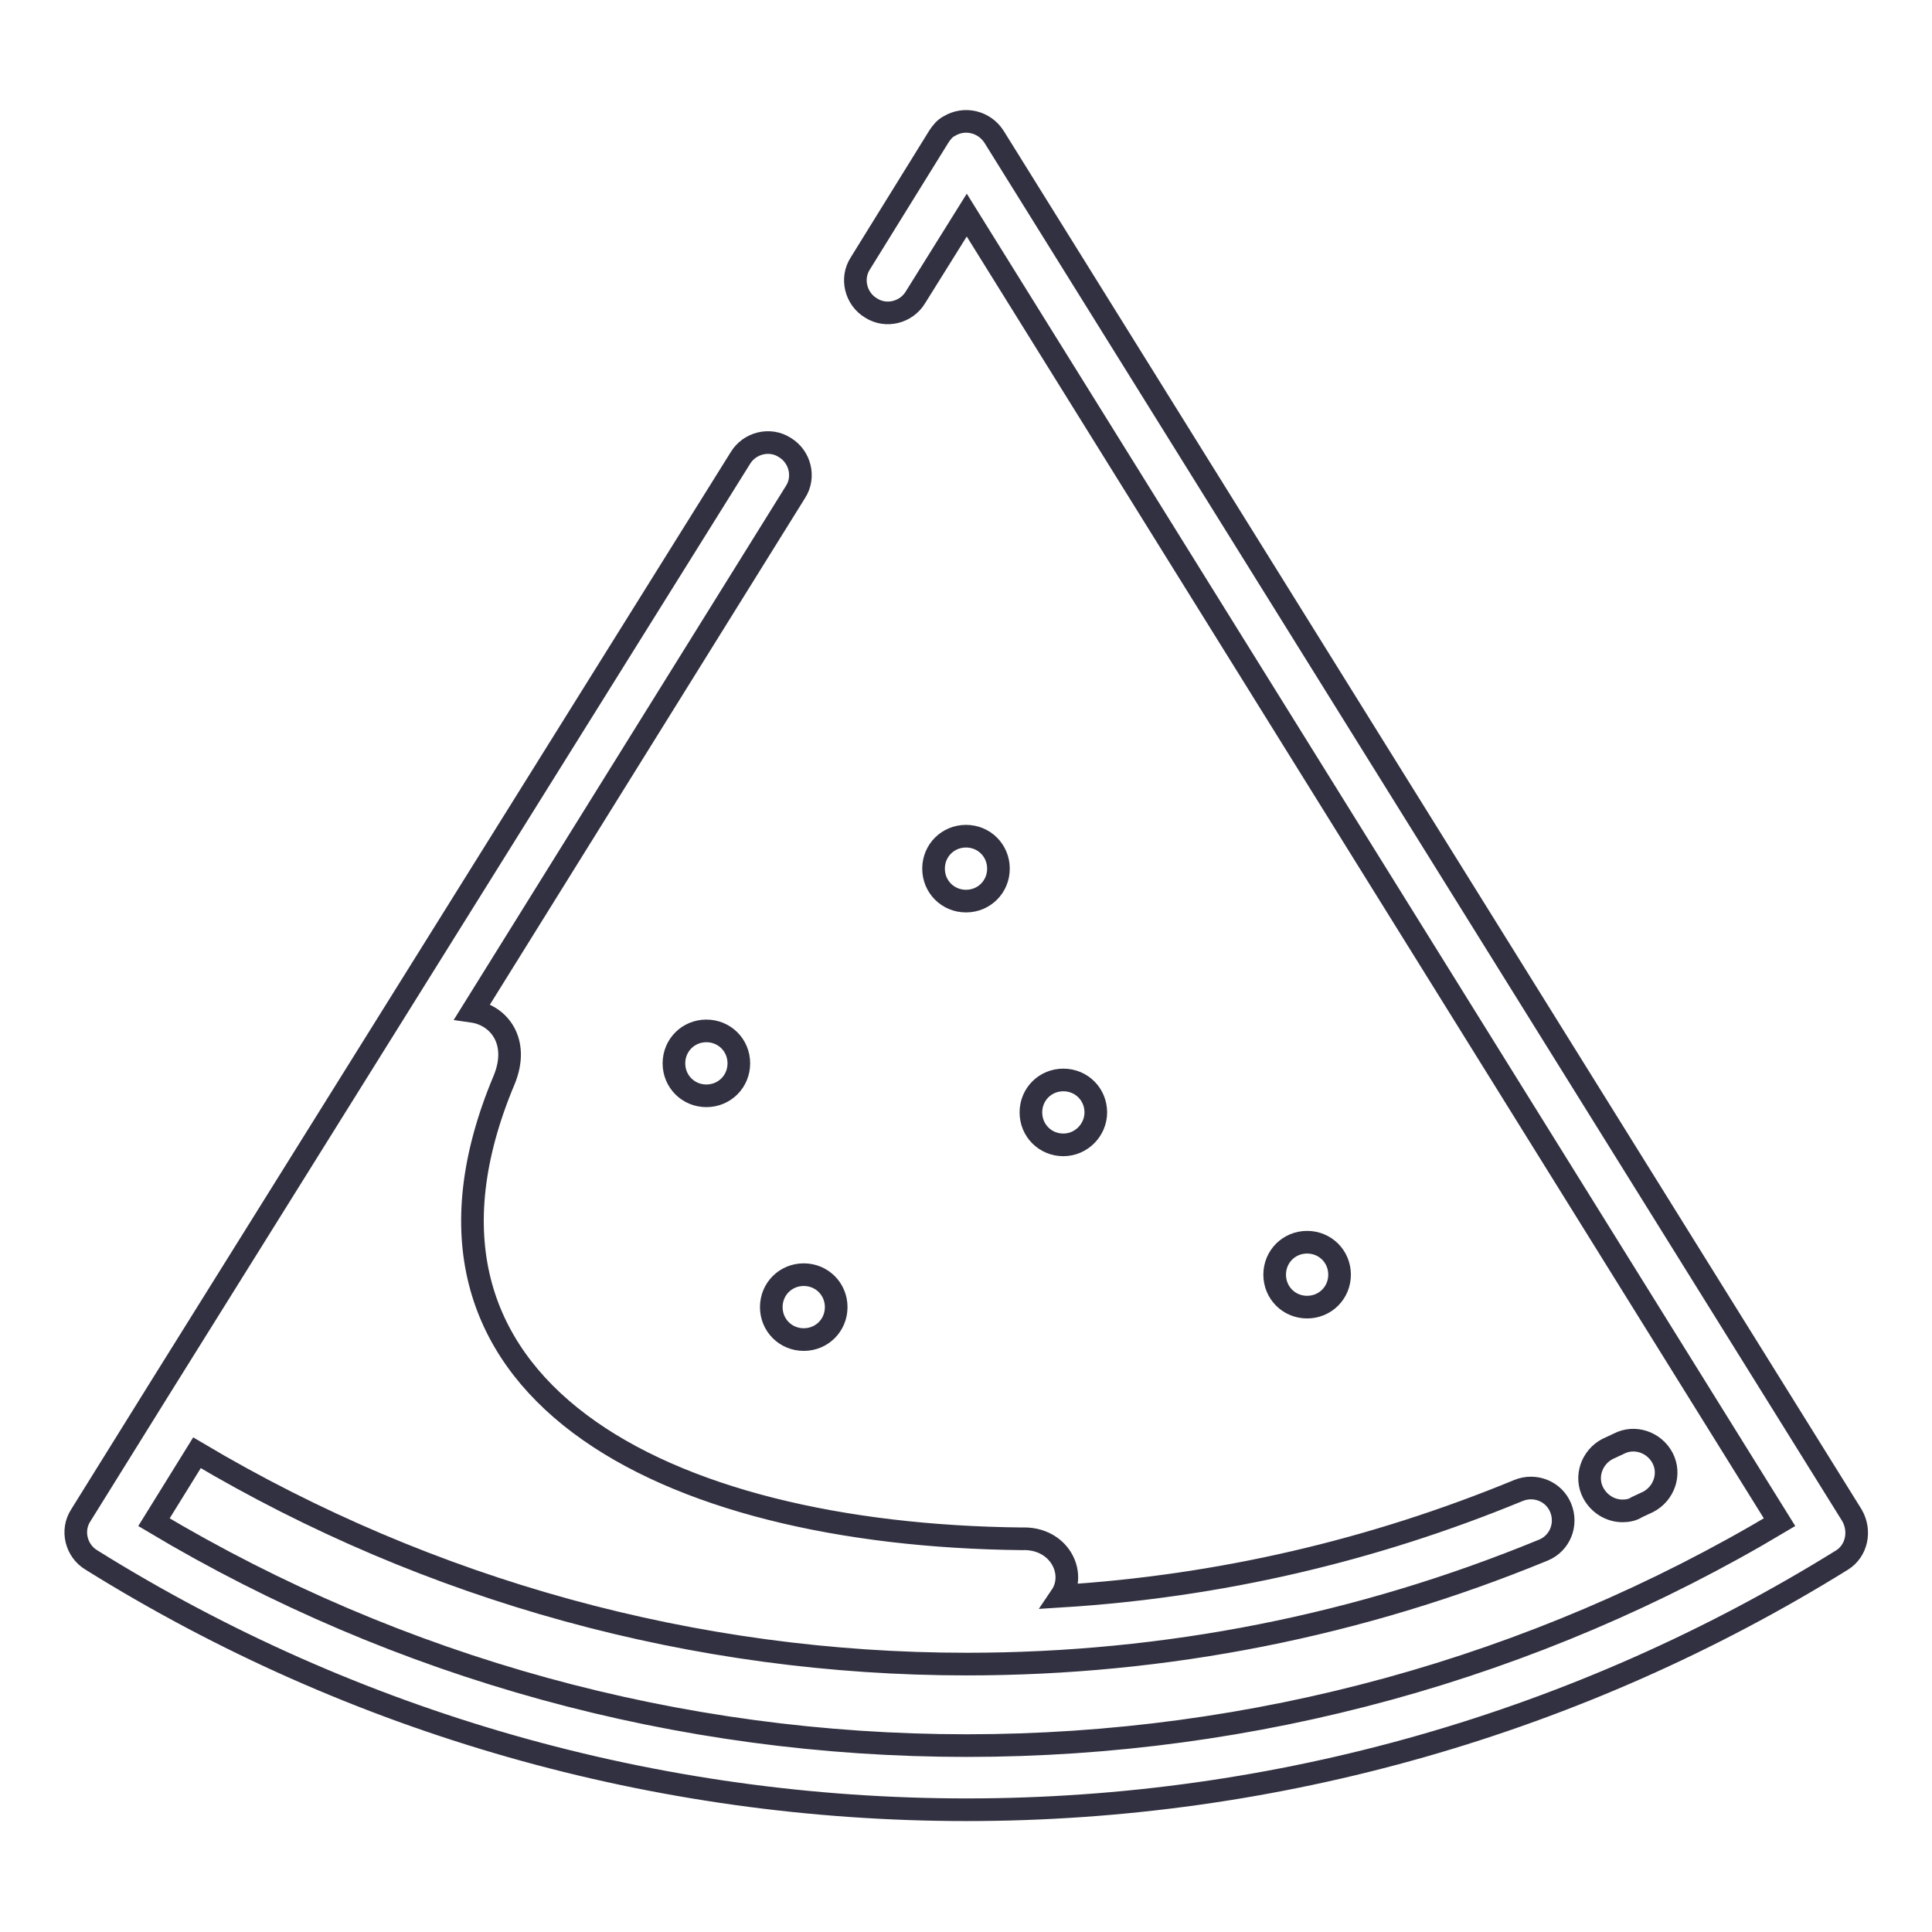
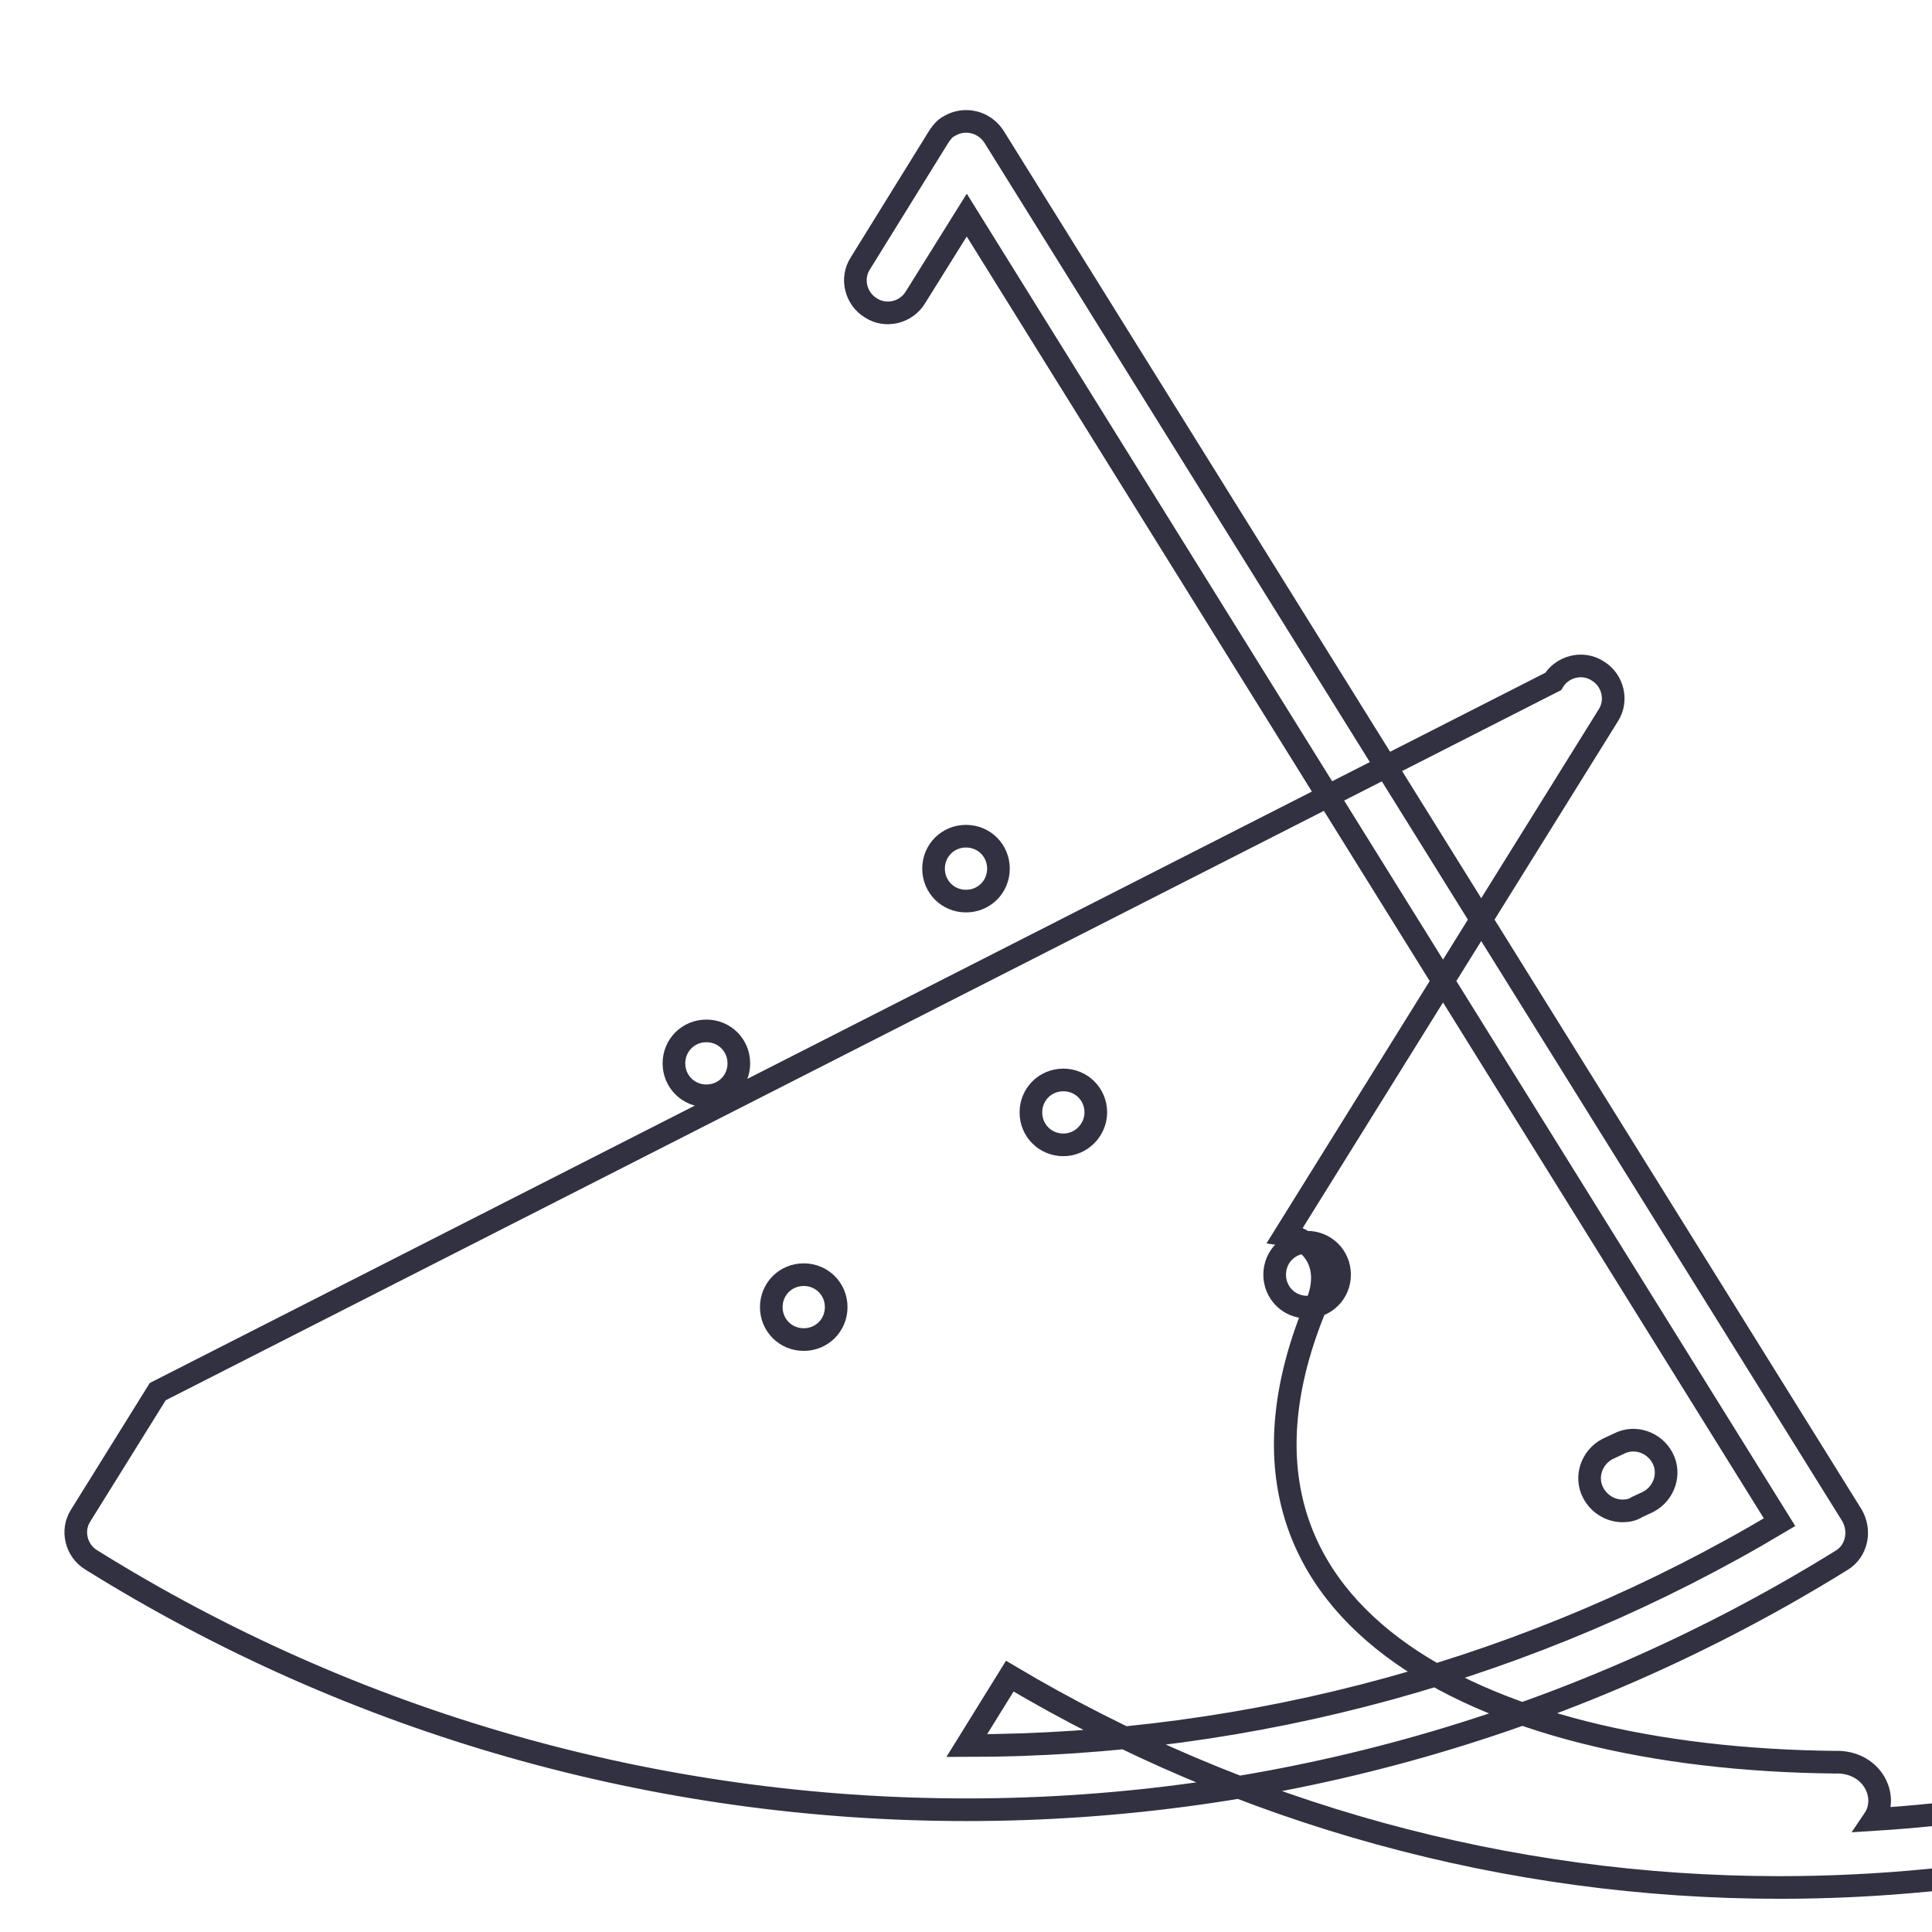
<svg xmlns="http://www.w3.org/2000/svg" version="1.1" x="0px" y="0px" viewBox="0 0 256 256" enable-background="new 0 0 256 256" xml:space="preserve">
  <g>
-     <path stroke-width="3" fill-opacity="0" stroke="#323141" d="M128,119.4c-2.4,0-4.3-1.9-4.3-4.3c0-2.4,1.9-4.3,4.3-4.3s4.3,1.9,4.3,4.3S130.4,119.4,128,119.4z  M145.2,147.4c0-2.4-1.9-4.3-4.3-4.3c-2.4,0-4.3,1.9-4.3,4.3s1.9,4.3,4.3,4.3C143.3,151.7,145.2,149.7,145.2,147.4z M102.2,173.2 c0,2.4,1.9,4.3,4.3,4.3c2.4,0,4.3-1.9,4.3-4.3s-1.9-4.3-4.3-4.3C104.1,168.9,102.2,170.8,102.2,173.2z M177.5,168.9 c0-2.4-1.9-4.3-4.3-4.3c-2.4,0-4.3,1.9-4.3,4.3s1.9,4.3,4.3,4.3C175.6,173.2,177.5,171.3,177.5,168.9z M89.3,140.9 c0,2.4,1.9,4.3,4.3,4.3c2.4,0,4.3-1.9,4.3-4.3s-1.9-4.3-4.3-4.3C91.2,136.6,89.3,138.5,89.3,140.9z M245.4,200.8L131.7,18.1 c-1.3-2-3.9-2.6-5.9-1.4c-0.6,0.3-1,0.8-1.4,1.4l-10.4,16.8c-1.3,2-0.6,4.7,1.4,5.9c2,1.3,4.7,0.6,5.9-1.4l6.8-10.9l107.7,173.2 c-32.5,19.4-69.7,29.6-107.7,29.6c-38.1,0-75.2-10.2-107.7-29.6l5.7-9.2c30.8,18.3,66,28,102,28c26.4,0,52.1-5.1,76.4-15.1 c2.2-0.9,3.2-3.4,2.3-5.6c-0.9-2.2-3.4-3.2-5.6-2.3c-19.4,8-39.7,12.7-60.6,14c2.1-3.1-0.3-7.8-5.2-7.6 c-47.6-0.5-85.8-19.9-68.6-60.8c2.1-5.1-0.7-8.6-4.2-9.1l42.8-68.8c1.3-2,0.6-4.7-1.4-5.9c-2-1.3-4.7-0.6-5.9,1.4L20.9,184.4h0l0,0 l-10.2,16.4c-1.3,2-0.6,4.7,1.4,5.9c34.8,21.7,74.9,33.1,116,33.1s81.2-11.5,116-33.1C246,205.5,246.6,202.9,245.4,200.8 L245.4,200.8z M215,200.2c0.6,0,1.3-0.1,1.9-0.5l1.5-0.7c2.1-1.1,3-3.7,1.9-5.8c-1.1-2.1-3.7-3-5.8-1.9l-1.5,0.7 c-2.1,1.1-3,3.7-1.9,5.8C211.9,199.3,213.4,200.2,215,200.2z" />
+     <path stroke-width="3" fill-opacity="0" stroke="#323141" d="M128,119.4c-2.4,0-4.3-1.9-4.3-4.3c0-2.4,1.9-4.3,4.3-4.3s4.3,1.9,4.3,4.3S130.4,119.4,128,119.4z  M145.2,147.4c0-2.4-1.9-4.3-4.3-4.3c-2.4,0-4.3,1.9-4.3,4.3s1.9,4.3,4.3,4.3C143.3,151.7,145.2,149.7,145.2,147.4z M102.2,173.2 c0,2.4,1.9,4.3,4.3,4.3c2.4,0,4.3-1.9,4.3-4.3s-1.9-4.3-4.3-4.3C104.1,168.9,102.2,170.8,102.2,173.2z M177.5,168.9 c0-2.4-1.9-4.3-4.3-4.3c-2.4,0-4.3,1.9-4.3,4.3s1.9,4.3,4.3,4.3C175.6,173.2,177.5,171.3,177.5,168.9z M89.3,140.9 c0,2.4,1.9,4.3,4.3,4.3c2.4,0,4.3-1.9,4.3-4.3s-1.9-4.3-4.3-4.3C91.2,136.6,89.3,138.5,89.3,140.9z M245.4,200.8L131.7,18.1 c-1.3-2-3.9-2.6-5.9-1.4c-0.6,0.3-1,0.8-1.4,1.4l-10.4,16.8c-1.3,2-0.6,4.7,1.4,5.9c2,1.3,4.7,0.6,5.9-1.4l6.8-10.9l107.7,173.2 c-32.5,19.4-69.7,29.6-107.7,29.6l5.7-9.2c30.8,18.3,66,28,102,28c26.4,0,52.1-5.1,76.4-15.1 c2.2-0.9,3.2-3.4,2.3-5.6c-0.9-2.2-3.4-3.2-5.6-2.3c-19.4,8-39.7,12.7-60.6,14c2.1-3.1-0.3-7.8-5.2-7.6 c-47.6-0.5-85.8-19.9-68.6-60.8c2.1-5.1-0.7-8.6-4.2-9.1l42.8-68.8c1.3-2,0.6-4.7-1.4-5.9c-2-1.3-4.7-0.6-5.9,1.4L20.9,184.4h0l0,0 l-10.2,16.4c-1.3,2-0.6,4.7,1.4,5.9c34.8,21.7,74.9,33.1,116,33.1s81.2-11.5,116-33.1C246,205.5,246.6,202.9,245.4,200.8 L245.4,200.8z M215,200.2c0.6,0,1.3-0.1,1.9-0.5l1.5-0.7c2.1-1.1,3-3.7,1.9-5.8c-1.1-2.1-3.7-3-5.8-1.9l-1.5,0.7 c-2.1,1.1-3,3.7-1.9,5.8C211.9,199.3,213.4,200.2,215,200.2z" />
  </g>
</svg>